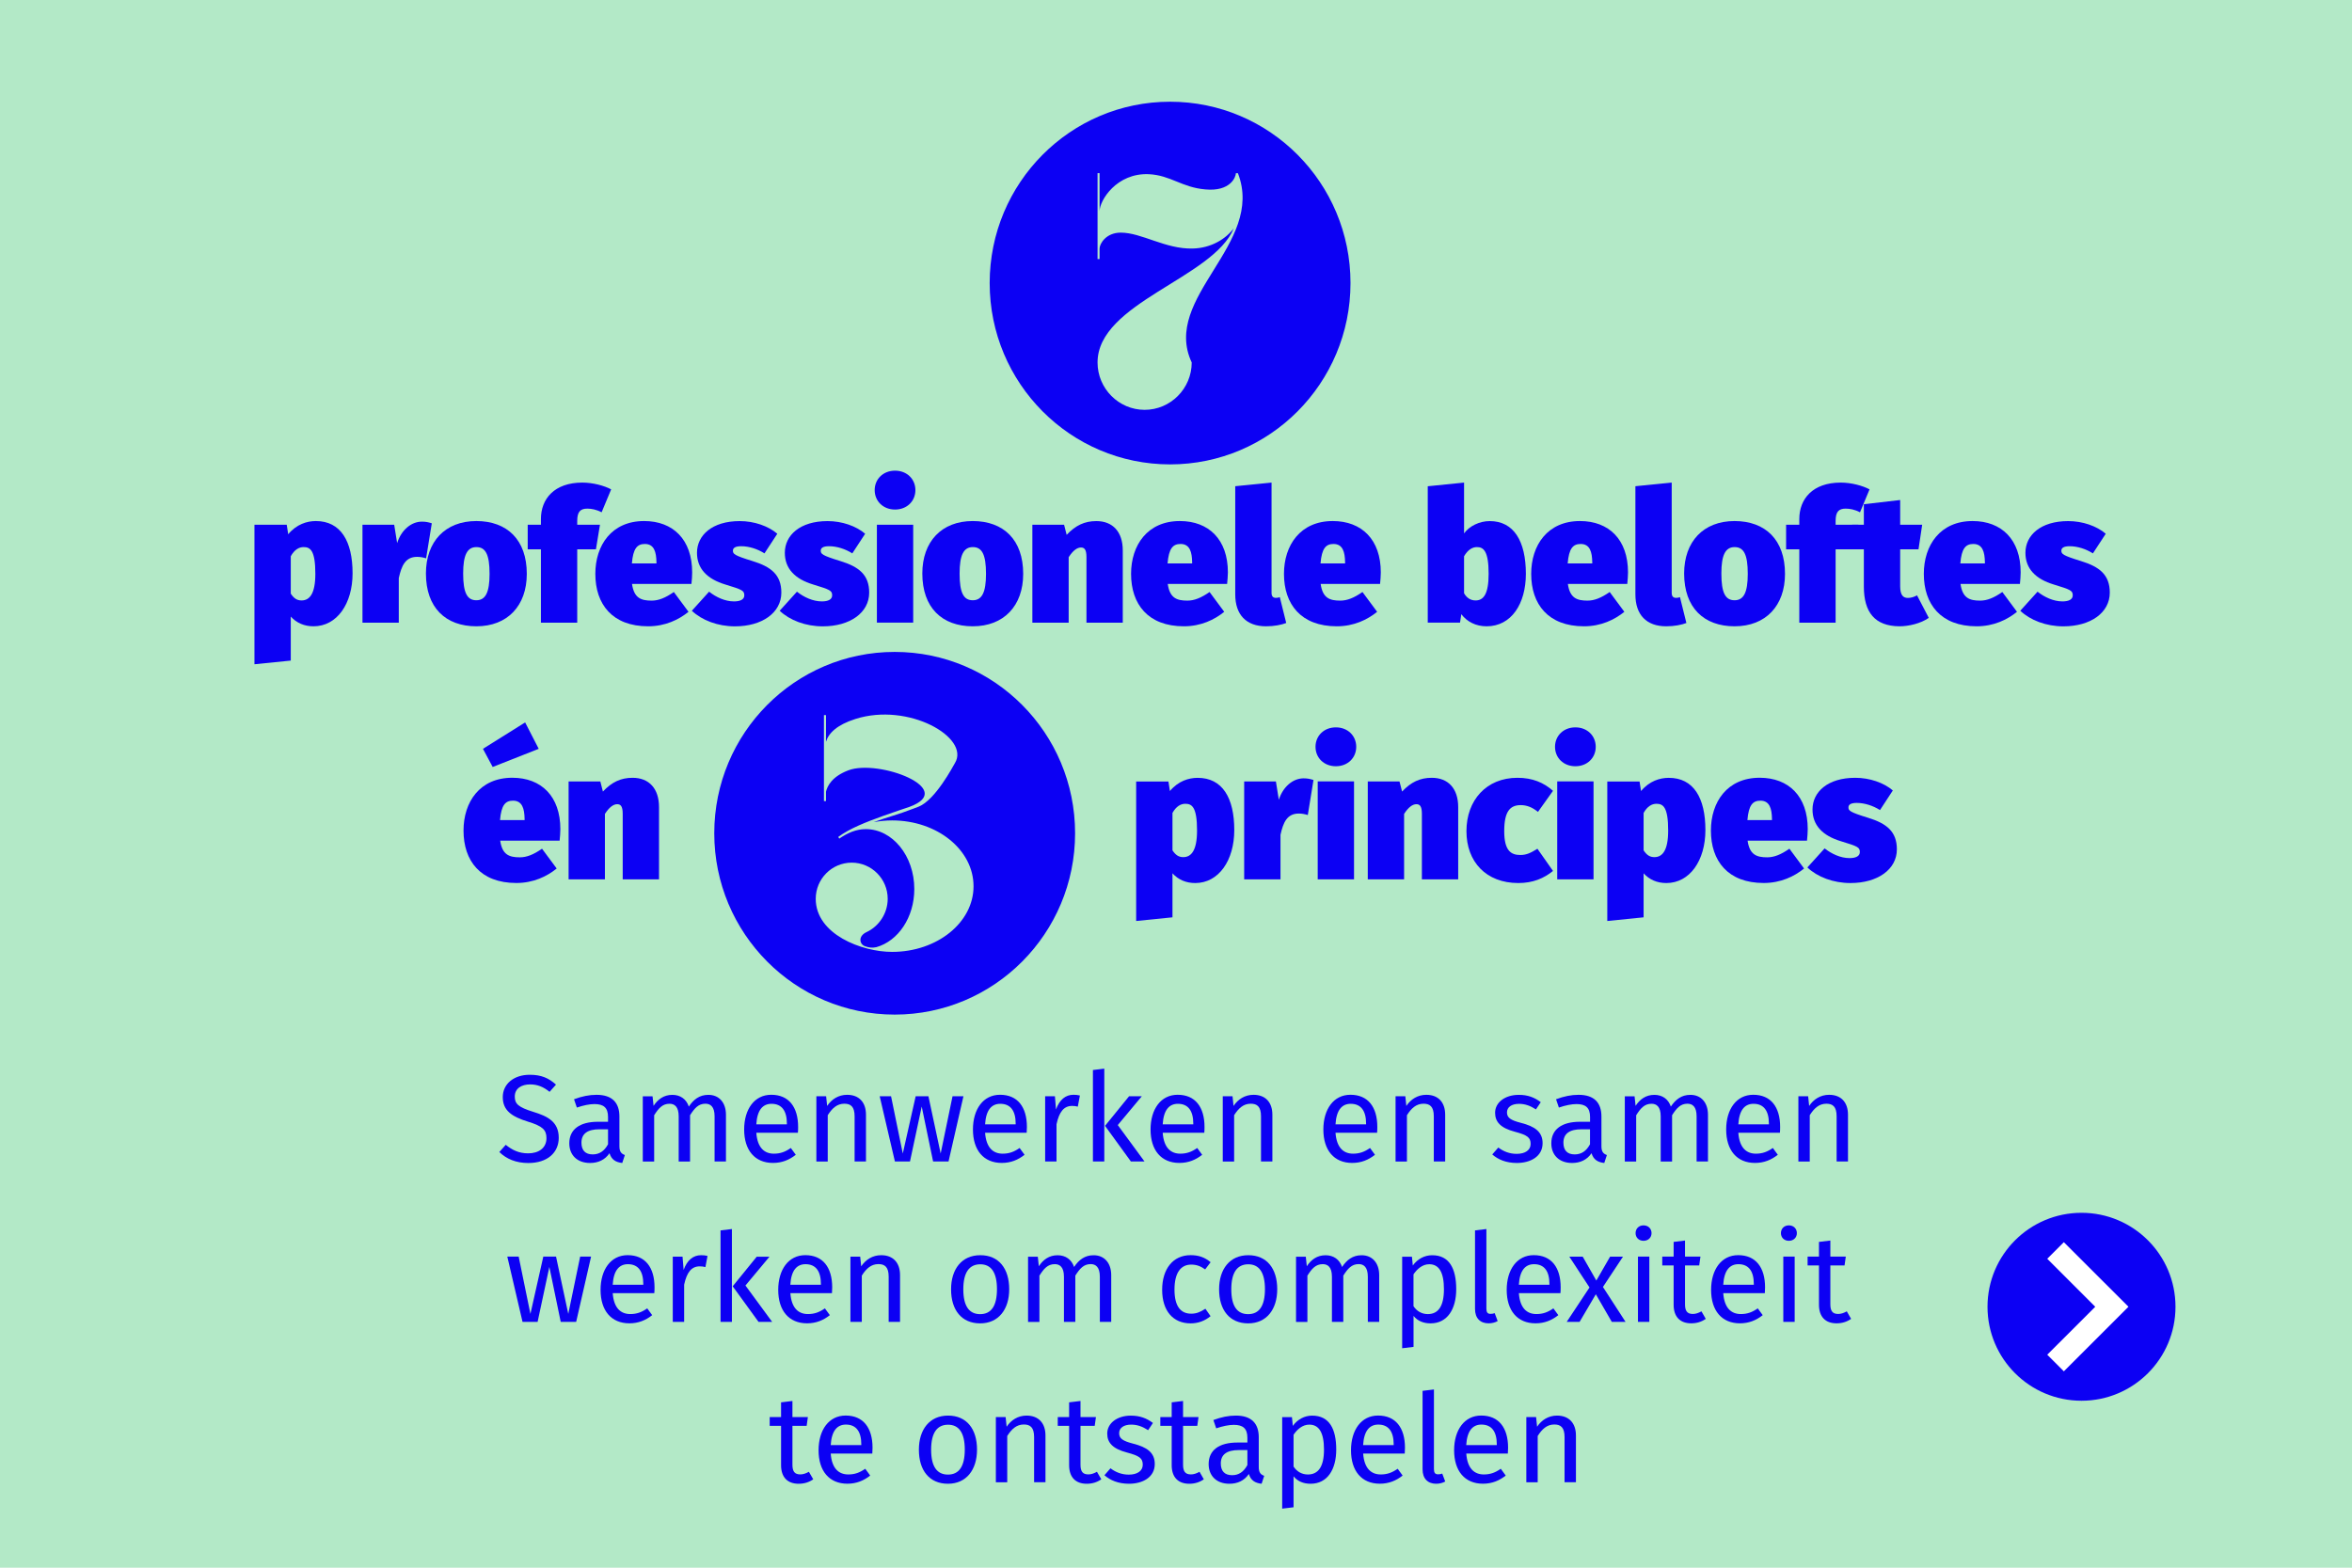
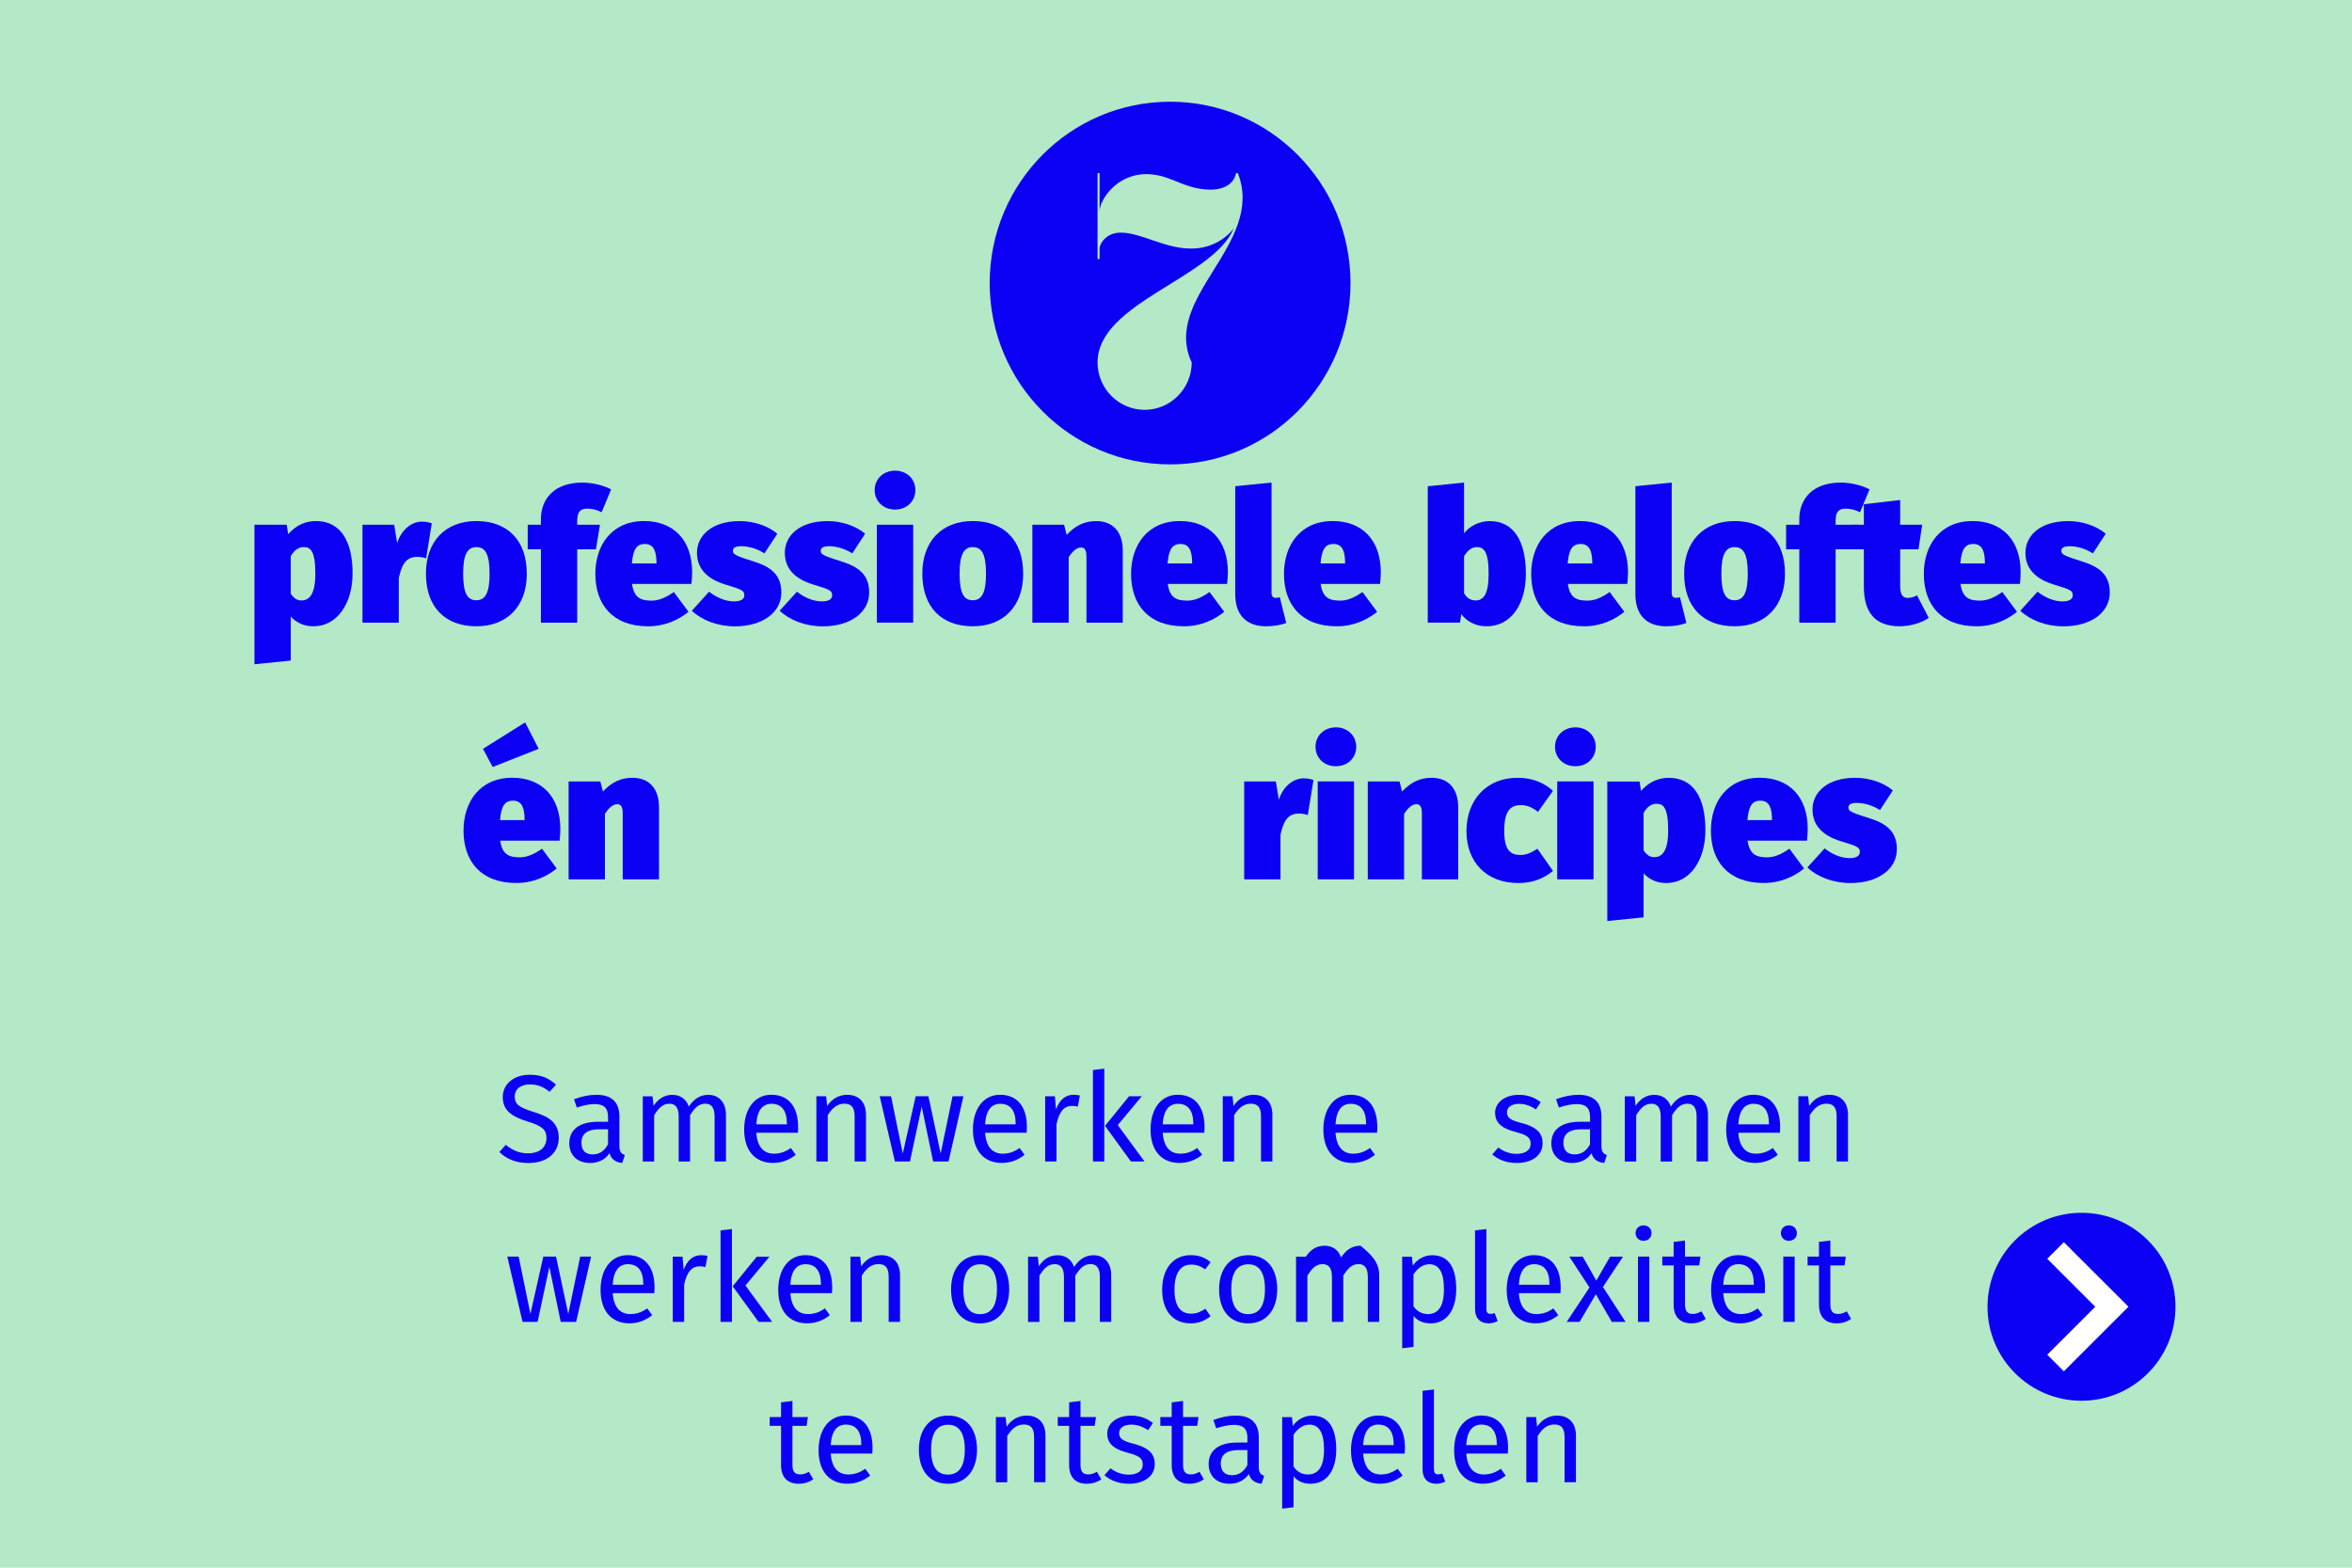
<svg xmlns="http://www.w3.org/2000/svg" xmlns:xlink="http://www.w3.org/1999/xlink" version="1.1" id="Laag_1" x="0px" y="0px" viewBox="0 0 513 342" style="enable-background:new 0 0 513 342;" xml:space="preserve">
  <style type="text/css">
	.st0{fill:#B3E9C7;}
	.st1{fill:#0C00F4;}
	.st2{clip-path:url(#SVGID_2_);fill:#0C00F4;}
	.st3{fill:#FFFFFF;}
</style>
  <rect class="st0" width="513" height="342" />
  <g>
    <path class="st1" d="M76.9,125.07c0,6.64-3.4,11.56-8.52,11.56c-2,0-3.68-0.72-4.96-2.12v9.6l-7.92,0.8v-30.44h7.04l0.32,2.08   c1.84-2.2,4.12-2.88,6.04-2.88C74.3,113.68,76.9,118.04,76.9,125.07z M68.78,125.19c0-5.16-1.12-5.84-2.56-5.84c-1,0-2,0.56-2.8,2   v8.16c0.72,1.08,1.4,1.48,2.36,1.48C67.54,130.99,68.78,129.51,68.78,125.19z" />
    <path class="st1" d="M94.18,114.16l-1.24,7.64c-0.68-0.2-1.28-0.32-1.96-0.32c-2.56,0-3.4,1.92-4,4.64v9.72h-7.92v-21.36h6.92   l0.64,4c0.88-2.8,3.04-4.68,5.4-4.68C92.86,113.8,93.42,113.92,94.18,114.16z" />
    <path class="st1" d="M114.9,125.19c0,6.96-4.2,11.44-11,11.44c-6.72,0-11-4.08-11-11.52c0-6.96,4.2-11.44,11-11.44   C110.62,113.68,114.9,117.76,114.9,125.19z M101.02,125.11c0,4.24,0.88,5.84,2.88,5.84c2,0,2.88-1.72,2.88-5.76   c0-4.24-0.88-5.84-2.88-5.84C101.9,119.36,101.02,121.08,101.02,125.11z" />
    <path class="st1" d="M125.9,113.64v0.84h4.96l-0.88,5.36h-4.08v16h-7.92v-16h-2.88v-5.36h2.88v-1.24c0-4.4,2.92-7.96,9.04-7.96   c2.32,0,4.8,0.68,6.28,1.48l-2.08,5c-1.12-0.6-2.24-0.8-3.12-0.8C126.58,110.96,125.9,111.64,125.9,113.64z" />
    <path class="st1" d="M150.81,127.39h-12.96c0.44,3.08,1.96,3.64,4.28,3.64c1.52,0,3-0.6,4.84-1.88l3.2,4.32   c-2.12,1.72-5.08,3.16-8.8,3.16c-7.84,0-11.52-4.84-11.52-11.44c0-6.24,3.56-11.52,10.64-11.52c6.32,0,10.48,4.04,10.48,11.2   C150.98,125.55,150.9,126.63,150.81,127.39z M143.18,122.63c-0.04-2.16-0.48-3.96-2.52-3.96c-1.68,0-2.56,0.96-2.84,4.24h5.36   V122.63z" />
    <path class="st1" d="M169.54,116.44l-2.8,4.28c-1.52-0.96-3.36-1.56-5.08-1.56c-1.32,0-1.8,0.4-1.8,0.96   c0,0.72,0.24,1.04,4.28,2.28c4.04,1.24,6.28,3,6.28,6.88c0,4.4-4.2,7.36-10.12,7.36c-3.76,0-7.2-1.32-9.4-3.4l3.76-4.16   c1.52,1.2,3.48,2.12,5.44,2.12c1.4,0,2.24-0.44,2.24-1.32c0-1.04-0.44-1.24-4.12-2.36c-4-1.2-6.2-3.48-6.2-6.92   c0-3.84,3.32-6.92,9.32-6.92C164.5,113.68,167.58,114.76,169.54,116.44z" />
    <path class="st1" d="M188.7,116.44l-2.8,4.28c-1.52-0.96-3.36-1.56-5.08-1.56c-1.32,0-1.8,0.4-1.8,0.96c0,0.72,0.24,1.04,4.28,2.28   c4.04,1.24,6.28,3,6.28,6.88c0,4.4-4.2,7.36-10.12,7.36c-3.76,0-7.2-1.32-9.4-3.4l3.76-4.16c1.52,1.2,3.48,2.12,5.44,2.12   c1.4,0,2.24-0.44,2.24-1.32c0-1.04-0.44-1.24-4.12-2.36c-4-1.2-6.2-3.48-6.2-6.92c0-3.84,3.32-6.92,9.32-6.92   C183.66,113.68,186.74,114.76,188.7,116.44z" />
    <path class="st1" d="M199.66,106.92c0,2.4-1.84,4.24-4.44,4.24s-4.44-1.84-4.44-4.24c0-2.4,1.84-4.24,4.44-4.24   S199.66,104.52,199.66,106.92z M199.18,135.83h-7.92v-21.36h7.92V135.83z" />
    <path class="st1" d="M223.17,125.19c0,6.96-4.2,11.44-11,11.44c-6.72,0-11-4.08-11-11.52c0-6.96,4.2-11.44,11-11.44   C218.9,113.68,223.17,117.76,223.17,125.19z M209.3,125.11c0,4.24,0.88,5.84,2.88,5.84c2,0,2.88-1.72,2.88-5.76   c0-4.24-0.88-5.84-2.88-5.84C210.18,119.36,209.3,121.08,209.3,125.11z" />
    <path class="st1" d="M244.89,120.08v15.76h-7.92v-14.32c0-1.68-0.48-2.08-1.2-2.08c-0.84,0-1.76,0.68-2.68,2.12v14.28h-7.92v-21.36   h6.92l0.56,2.2c1.96-2.08,3.92-3,6.48-3C242.69,113.68,244.89,116,244.89,120.08z" />
    <path class="st1" d="M267.65,127.39H254.7c0.44,3.08,1.96,3.64,4.28,3.64c1.52,0,3-0.6,4.84-1.88l3.2,4.32   c-2.12,1.72-5.08,3.16-8.8,3.16c-7.84,0-11.52-4.84-11.52-11.44c0-6.24,3.56-11.52,10.64-11.52c6.32,0,10.48,4.04,10.48,11.2   C267.81,125.55,267.73,126.63,267.65,127.39z M260.02,122.63c-0.04-2.16-0.48-3.96-2.52-3.96c-1.68,0-2.56,0.96-2.84,4.24h5.36   V122.63z" />
    <path class="st1" d="M269.42,129.67v-23.6l7.92-0.8v24.08c0,0.72,0.32,1.08,0.96,1.08c0.36,0,0.64-0.08,0.84-0.16l1.4,5.64   c-1.04,0.4-2.6,0.72-4.4,0.72C271.82,136.63,269.42,134.11,269.42,129.67z" />
    <path class="st1" d="M301.01,127.39h-12.96c0.44,3.08,1.96,3.64,4.28,3.64c1.52,0,3-0.6,4.84-1.88l3.2,4.32   c-2.12,1.72-5.08,3.16-8.8,3.16c-7.84,0-11.52-4.84-11.52-11.44c0-6.24,3.56-11.52,10.64-11.52c6.32,0,10.48,4.04,10.48,11.2   C301.17,125.55,301.09,126.63,301.01,127.39z M293.38,122.63c-0.04-2.16-0.48-3.96-2.52-3.96c-1.68,0-2.56,0.96-2.84,4.24h5.36   V122.63z" />
    <path class="st1" d="M332.81,125.19c0,6.52-3.16,11.44-8.56,11.44c-2.36,0-4.28-1-5.52-2.64l-0.28,1.84h-7.04v-29.75l7.92-0.8   v11.08c1.16-1.6,3.36-2.68,5.6-2.68C330.17,113.68,332.81,118.04,332.81,125.19z M324.69,125.19c0-5-1.12-5.84-2.56-5.84   c-0.96,0-1.96,0.56-2.8,2v8.08c0.64,1.08,1.48,1.56,2.52,1.56C323.53,130.99,324.69,129.67,324.69,125.19z" />
    <path class="st1" d="M354.93,127.39h-12.96c0.44,3.08,1.96,3.64,4.28,3.64c1.52,0,3-0.6,4.84-1.88l3.2,4.32   c-2.12,1.72-5.08,3.16-8.8,3.16c-7.84,0-11.52-4.84-11.52-11.44c0-6.24,3.56-11.52,10.64-11.52c6.32,0,10.48,4.04,10.48,11.2   C355.09,125.55,355.01,126.63,354.93,127.39z M347.29,122.63c-0.04-2.16-0.48-3.96-2.52-3.96c-1.68,0-2.56,0.96-2.84,4.24h5.36   V122.63z" />
    <path class="st1" d="M356.7,129.67v-23.6l7.92-0.8v24.08c0,0.72,0.32,1.08,0.96,1.08c0.36,0,0.64-0.08,0.84-0.16l1.4,5.64   c-1.04,0.4-2.6,0.72-4.4,0.72C359.09,136.63,356.7,134.11,356.7,129.67z" />
    <path class="st1" d="M389.33,125.19c0,6.96-4.2,11.44-11,11.44c-6.72,0-11-4.08-11-11.52c0-6.96,4.2-11.44,11-11.44   C385.05,113.68,389.33,117.76,389.33,125.19z M375.45,125.11c0,4.24,0.88,5.84,2.88,5.84c2,0,2.88-1.72,2.88-5.76   c0-4.24-0.88-5.84-2.88-5.84C376.33,119.36,375.45,121.08,375.45,125.11z" />
    <path class="st1" d="M400.37,113.64v0.84h4.96l-0.88,5.36h-4.08v16h-7.92v-16h-2.88v-5.36h2.88v-1.24c0-4.4,2.92-7.96,9.04-7.96   c2.32,0,4.8,0.68,6.28,1.48l-2.08,5c-1.12-0.6-2.24-0.8-3.12-0.8C401.05,110.96,400.37,111.64,400.37,113.64z" />
    <path class="st1" d="M420.69,134.79c-1.76,1.24-4.4,1.84-6.4,1.84c-5.36-0.04-7.76-3.04-7.76-8.68v-8.12h-2.56v-5.36h2.56V110   l7.92-0.92v5.4h4.8l-0.8,5.36h-4v8.04c0,2,0.68,2.56,1.68,2.56c0.6,0,1.28-0.16,2-0.56L420.69,134.79z" />
    <path class="st1" d="M440.57,127.39h-12.96c0.44,3.08,1.96,3.64,4.28,3.64c1.52,0,3-0.6,4.84-1.88l3.2,4.32   c-2.12,1.72-5.08,3.16-8.8,3.16c-7.84,0-11.52-4.84-11.52-11.44c0-6.24,3.56-11.52,10.64-11.52c6.32,0,10.48,4.04,10.48,11.2   C440.73,125.55,440.65,126.63,440.57,127.39z M432.93,122.63c-0.04-2.16-0.48-3.96-2.52-3.96c-1.68,0-2.56,0.96-2.84,4.24h5.36   V122.63z" />
    <path class="st1" d="M459.29,116.44l-2.8,4.28c-1.52-0.96-3.36-1.56-5.08-1.56c-1.32,0-1.8,0.4-1.8,0.96   c0,0.72,0.24,1.04,4.28,2.28c4.04,1.24,6.28,3,6.28,6.88c0,4.4-4.2,7.36-10.12,7.36c-3.76,0-7.2-1.32-9.4-3.4l3.76-4.16   c1.52,1.2,3.48,2.12,5.44,2.12c1.4,0,2.24-0.44,2.24-1.32c0-1.04-0.44-1.24-4.12-2.36c-4-1.2-6.2-3.48-6.2-6.92   c0-3.84,3.32-6.92,9.32-6.92C454.25,113.68,457.33,114.76,459.29,116.44z" />
  </g>
  <g>
    <path class="st1" d="M122.06,183.39H109.1c0.44,3.08,1.96,3.64,4.28,3.64c1.52,0,3-0.6,4.84-1.88l3.2,4.32   c-2.12,1.72-5.08,3.16-8.8,3.16c-7.84,0-11.52-4.84-11.52-11.44c0-6.24,3.56-11.52,10.64-11.52c6.32,0,10.48,4.04,10.48,11.2   C122.22,181.55,122.14,182.63,122.06,183.39z M107.46,167.32l-2.12-3.96l9.2-5.76l2.96,5.76L107.46,167.32z M114.42,178.63   c-0.04-2.16-0.48-3.96-2.52-3.96c-1.68,0-2.56,0.96-2.84,4.24h5.36V178.63z" />
    <path class="st1" d="M143.74,176.08v15.76h-7.92v-14.32c0-1.68-0.48-2.08-1.2-2.08c-0.84,0-1.76,0.68-2.68,2.12v14.28h-7.92v-21.36   h6.92l0.56,2.2c1.96-2.08,3.92-3,6.48-3C141.54,169.68,143.74,172,143.74,176.08z" />
-     <path class="st1" d="M269.21,181.08c0,6.64-3.4,11.56-8.52,11.56c-2,0-3.68-0.72-4.96-2.12v9.6l-7.92,0.8v-30.43h7.04l0.32,2.08   c1.84-2.2,4.12-2.88,6.04-2.88C266.61,169.68,269.21,174.04,269.21,181.08z M261.09,181.19c0-5.16-1.12-5.84-2.56-5.84   c-1,0-2,0.56-2.8,2v8.16c0.72,1.08,1.4,1.48,2.36,1.48C259.85,186.99,261.09,185.51,261.09,181.19z" />
    <path class="st1" d="M286.49,170.16l-1.24,7.64c-0.68-0.2-1.28-0.32-1.96-0.32c-2.56,0-3.4,1.92-4,4.64v9.72h-7.92v-21.36h6.92   l0.64,4c0.88-2.8,3.04-4.68,5.4-4.68C285.17,169.8,285.73,169.92,286.49,170.16z" />
    <path class="st1" d="M295.81,162.92c0,2.4-1.84,4.24-4.44,4.24s-4.44-1.84-4.44-4.24c0-2.4,1.84-4.24,4.44-4.24   S295.81,160.52,295.81,162.92z M295.33,191.83h-7.92v-21.36h7.92V191.83z" />
    <path class="st1" d="M318.05,176.08v15.76h-7.92v-14.32c0-1.68-0.48-2.08-1.2-2.08c-0.84,0-1.76,0.68-2.68,2.12v14.28h-7.92v-21.36   h6.92l0.56,2.2c1.96-2.08,3.92-3,6.48-3C315.85,169.68,318.05,172,318.05,176.08z" />
    <path class="st1" d="M338.73,172.52l-3.28,4.6c-1.28-1.04-2.48-1.48-3.76-1.48c-2.32,0-3.6,1.36-3.6,5.68c0,4.28,1.48,5.2,3.52,5.2   c1.32,0,2.24-0.44,3.72-1.36l3.4,4.84c-1.96,1.6-4.36,2.64-7.56,2.64c-7.04,0-11.32-4.64-11.32-11.32   c0-6.76,4.36-11.64,11.12-11.64C334.25,169.68,336.69,170.72,338.73,172.52z" />
    <path class="st1" d="M348.05,162.92c0,2.4-1.84,4.24-4.44,4.24s-4.44-1.84-4.44-4.24c0-2.4,1.84-4.24,4.44-4.24   S348.05,160.52,348.05,162.92z M347.57,191.83h-7.92v-21.36h7.92V191.83z" />
    <path class="st1" d="M371.97,181.08c0,6.64-3.4,11.56-8.52,11.56c-2,0-3.68-0.72-4.96-2.12v9.6l-7.92,0.8v-30.43h7.04l0.32,2.08   c1.84-2.2,4.12-2.88,6.04-2.88C369.37,169.68,371.97,174.04,371.97,181.08z M363.85,181.19c0-5.16-1.12-5.84-2.56-5.84   c-1,0-2,0.56-2.8,2v8.16c0.72,1.08,1.4,1.48,2.36,1.48C362.61,186.99,363.85,185.51,363.85,181.19z" />
    <path class="st1" d="M394.13,183.39h-12.96c0.44,3.08,1.96,3.64,4.28,3.64c1.52,0,3-0.6,4.84-1.88l3.2,4.32   c-2.12,1.72-5.08,3.16-8.8,3.16c-7.84,0-11.52-4.84-11.52-11.44c0-6.24,3.56-11.52,10.64-11.52c6.32,0,10.48,4.04,10.48,11.2   C394.29,181.55,394.21,182.63,394.13,183.39z M386.49,178.63c-0.04-2.16-0.48-3.96-2.52-3.96c-1.68,0-2.56,0.96-2.84,4.24h5.36   V178.63z" />
    <path class="st1" d="M412.85,172.44l-2.8,4.28c-1.52-0.96-3.36-1.56-5.08-1.56c-1.32,0-1.8,0.4-1.8,0.96   c0,0.72,0.24,1.04,4.28,2.28c4.04,1.24,6.28,3,6.28,6.88c0,4.4-4.2,7.36-10.12,7.36c-3.76,0-7.2-1.32-9.4-3.4l3.76-4.16   c1.52,1.2,3.48,2.12,5.44,2.12c1.4,0,2.24-0.44,2.24-1.32c0-1.04-0.44-1.24-4.12-2.36c-4-1.2-6.2-3.48-6.2-6.92   c0-3.84,3.32-6.92,9.32-6.92C407.81,169.68,410.89,170.76,412.85,172.44z" />
  </g>
  <g>
    <path class="st1" d="M121.27,236.62l-1.4,1.57c-1.4-1.13-2.7-1.62-4.24-1.62c-1.86,0-3.35,0.86-3.35,2.65   c0,1.57,0.73,2.32,4.08,3.35c2.97,0.92,5.51,2.08,5.51,5.64c0,3.24-2.46,5.51-6.64,5.51c-2.67,0-4.78-0.89-6.32-2.4l1.4-1.57   c1.4,1.13,2.86,1.86,4.89,1.86c2.19,0,3.99-1.08,3.99-3.32c0-1.81-0.86-2.62-4.02-3.59c-3.62-1.11-5.51-2.48-5.51-5.37   c0-2.86,2.43-4.86,5.86-4.86C118.09,234.46,119.71,235.21,121.27,236.62z" />
    <path class="st1" d="M136.29,251.98l-0.57,1.73c-1.43-0.16-2.35-0.73-2.78-2.13c-1,1.48-2.51,2.13-4.24,2.13   c-2.83,0-4.53-1.75-4.53-4.29c0-3.05,2.29-4.7,6.26-4.7h2.19v-1.05c0-2.05-1-2.81-2.97-2.81c-1.05,0-2.38,0.27-3.83,0.76   l-0.62-1.81c1.75-0.65,3.32-0.97,4.91-0.97c3.43,0,4.99,1.75,4.99,4.72v6.5C135.1,251.3,135.56,251.71,136.29,251.98z    M132.62,249.63v-3.27h-1.86c-2.62,0-3.94,0.97-3.94,2.92c0,1.67,0.84,2.56,2.46,2.56C130.73,251.84,131.81,251.11,132.62,249.63z" />
    <path class="st1" d="M158.34,243.18v10.2h-2.48v-9.85c0-2.13-0.92-2.75-2-2.75c-1.54,0-2.38,1-3.35,2.51v10.1h-2.48v-9.85   c0-2.13-0.92-2.75-2-2.75c-1.54,0-2.4,1-3.35,2.51v10.1h-2.48v-14.23h2.13l0.22,2.08c0.94-1.43,2.24-2.4,4.1-2.4   c1.75,0,3.05,0.94,3.59,2.56c1.03-1.54,2.32-2.56,4.24-2.56C156.8,238.83,158.34,240.5,158.34,243.18z" />
    <path class="st1" d="M174.03,247.12h-9.07c0.24,3.29,1.78,4.56,3.83,4.56c1.4,0,2.46-0.38,3.7-1.24l1.08,1.48   c-1.4,1.11-3,1.78-4.97,1.78c-3.97,0-6.29-2.78-6.29-7.29c0-4.43,2.24-7.58,5.91-7.58c3.83,0,5.86,2.67,5.86,7.02   C174.09,246.33,174.06,246.79,174.03,247.12z M171.63,245.12c0-2.78-1.11-4.32-3.35-4.32c-1.89,0-3.13,1.32-3.32,4.48h6.67V245.12z   " />
    <path class="st1" d="M188.88,243.18v10.2h-2.48v-9.85c0-2.13-0.86-2.75-2.24-2.75c-1.59,0-2.67,1-3.62,2.51v10.1h-2.48v-14.23h2.13   l0.22,2.11c0.97-1.46,2.48-2.43,4.35-2.43C187.37,238.83,188.88,240.48,188.88,243.18z" />
    <path class="st1" d="M206.89,253.38h-3.37l-2.48-11.98l-2.56,11.98h-3.29l-3.32-14.23h2.48l2.56,12.5l2.81-12.5h2.78l2.67,12.5   l2.59-12.5h2.38L206.89,253.38z" />
    <path class="st1" d="M223.93,247.12h-9.07c0.24,3.29,1.78,4.56,3.83,4.56c1.4,0,2.46-0.38,3.7-1.24l1.08,1.48   c-1.4,1.11-3,1.78-4.97,1.78c-3.97,0-6.29-2.78-6.29-7.29c0-4.43,2.24-7.58,5.91-7.58c3.83,0,5.86,2.67,5.86,7.02   C223.98,246.33,223.95,246.79,223.93,247.12z M221.53,245.12c0-2.78-1.11-4.32-3.35-4.32c-1.89,0-3.13,1.32-3.32,4.48h6.67V245.12z   " />
    <path class="st1" d="M235.54,238.99l-0.46,2.43c-0.43-0.11-0.73-0.16-1.24-0.16c-1.78,0-2.81,1.27-3.4,4v8.12h-2.48v-14.23h2.13   l0.24,2.89c0.76-2.13,2.08-3.21,3.81-3.21C234.59,238.83,235.11,238.88,235.54,238.99z" />
    <path class="st1" d="M240.86,253.38h-2.48v-19.95l2.48-0.3V253.38z M243.8,245.44l5.83,7.94h-2.97l-5.64-7.77l5.24-6.45h2.78   L243.8,245.44z" />
    <path class="st1" d="M262.67,247.12h-9.07c0.24,3.29,1.78,4.56,3.83,4.56c1.4,0,2.46-0.38,3.7-1.24l1.08,1.48   c-1.4,1.11-3,1.78-4.97,1.78c-3.97,0-6.29-2.78-6.29-7.29c0-4.43,2.24-7.58,5.91-7.58c3.83,0,5.86,2.67,5.86,7.02   C262.73,246.33,262.7,246.79,262.67,247.12z M260.27,245.12c0-2.78-1.11-4.32-3.35-4.32c-1.89,0-3.13,1.32-3.32,4.48h6.67V245.12z" />
    <path class="st1" d="M277.52,243.18v10.2h-2.48v-9.85c0-2.13-0.86-2.75-2.24-2.75c-1.59,0-2.67,1-3.62,2.51v10.1h-2.48v-14.23h2.13   l0.22,2.11c0.97-1.46,2.48-2.43,4.35-2.43C276.01,238.83,277.52,240.48,277.52,243.18z" />
    <path class="st1" d="M300.36,247.12h-9.07c0.24,3.29,1.78,4.56,3.83,4.56c1.4,0,2.46-0.38,3.7-1.24l1.08,1.48   c-1.4,1.11-3,1.78-4.97,1.78c-3.97,0-6.29-2.78-6.29-7.29c0-4.43,2.24-7.58,5.91-7.58c3.83,0,5.86,2.67,5.86,7.02   C300.42,246.33,300.39,246.79,300.36,247.12z M297.96,245.12c0-2.78-1.11-4.32-3.35-4.32c-1.89,0-3.13,1.32-3.32,4.48h6.67V245.12z   " />
-     <path class="st1" d="M315.21,243.18v10.2h-2.48v-9.85c0-2.13-0.86-2.75-2.24-2.75c-1.59,0-2.67,1-3.62,2.51v10.1h-2.48v-14.23h2.13   l0.22,2.11c0.97-1.46,2.48-2.43,4.35-2.43C313.7,238.83,315.21,240.48,315.21,243.18z" />
    <path class="st1" d="M336.06,240.45l-1.05,1.57c-1.27-0.81-2.38-1.21-3.7-1.21c-1.62,0-2.62,0.73-2.62,1.86   c0,1.16,0.76,1.7,3.05,2.29c3,0.76,4.72,1.94,4.72,4.43c0,2.97-2.73,4.32-5.61,4.32c-2.4,0-4.13-0.78-5.37-1.86l1.32-1.51   c1.13,0.86,2.46,1.38,4,1.38c1.86,0,3.05-0.81,3.05-2.16c0-1.4-0.7-1.94-3.46-2.67c-3.08-0.81-4.29-2.13-4.29-4.13   c0-2.27,2.19-3.91,5.13-3.91C333.22,238.83,334.71,239.42,336.06,240.45z" />
    <path class="st1" d="M350.48,251.98l-0.57,1.73c-1.43-0.16-2.35-0.73-2.78-2.13c-1,1.48-2.51,2.13-4.24,2.13   c-2.83,0-4.53-1.75-4.53-4.29c0-3.05,2.29-4.7,6.26-4.7h2.19v-1.05c0-2.05-1-2.81-2.97-2.81c-1.05,0-2.38,0.27-3.83,0.76   l-0.62-1.81c1.75-0.65,3.32-0.97,4.91-0.97c3.43,0,4.99,1.75,4.99,4.72v6.5C349.29,251.3,349.75,251.71,350.48,251.98z    M346.8,249.63v-3.27h-1.86c-2.62,0-3.94,0.97-3.94,2.92c0,1.67,0.84,2.56,2.46,2.56C344.92,251.84,346,251.11,346.8,249.63z" />
    <path class="st1" d="M372.53,243.18v10.2h-2.48v-9.85c0-2.13-0.92-2.75-2-2.75c-1.54,0-2.38,1-3.35,2.51v10.1h-2.48v-9.85   c0-2.13-0.92-2.75-2-2.75c-1.54,0-2.4,1-3.35,2.51v10.1h-2.48v-14.23h2.13l0.22,2.08c0.94-1.43,2.24-2.4,4.1-2.4   c1.75,0,3.05,0.94,3.59,2.56c1.03-1.54,2.32-2.56,4.24-2.56C370.99,238.83,372.53,240.5,372.53,243.18z" />
    <path class="st1" d="M388.22,247.12h-9.07c0.24,3.29,1.78,4.56,3.83,4.56c1.4,0,2.46-0.38,3.7-1.24l1.08,1.48   c-1.4,1.11-3,1.78-4.97,1.78c-3.97,0-6.29-2.78-6.29-7.29c0-4.43,2.24-7.58,5.91-7.58c3.83,0,5.86,2.67,5.86,7.02   C388.28,246.33,388.25,246.79,388.22,247.12z M385.82,245.12c0-2.78-1.11-4.32-3.35-4.32c-1.89,0-3.13,1.32-3.32,4.48h6.67V245.12z   " />
    <path class="st1" d="M403.07,243.18v10.2h-2.48v-9.85c0-2.13-0.86-2.75-2.24-2.75c-1.59,0-2.67,1-3.62,2.51v10.1h-2.48v-14.23h2.13   l0.22,2.11c0.97-1.46,2.48-2.43,4.35-2.43C401.56,238.83,403.07,240.48,403.07,243.18z" />
  </g>
  <g>
    <path class="st1" d="M125.67,288.37h-3.37l-2.48-11.98l-2.56,11.98h-3.29l-3.32-14.23h2.48l2.56,12.5l2.81-12.5h2.78l2.67,12.5   l2.59-12.5h2.38L125.67,288.37z" />
    <path class="st1" d="M142.71,282.11h-9.07c0.24,3.29,1.78,4.56,3.83,4.56c1.4,0,2.46-0.38,3.7-1.24l1.08,1.48   c-1.4,1.11-3,1.78-4.97,1.78c-3.97,0-6.29-2.78-6.29-7.29c0-4.43,2.24-7.58,5.91-7.58c3.83,0,5.86,2.67,5.86,7.02   C142.77,281.33,142.74,281.79,142.71,282.11z M140.31,280.11c0-2.78-1.11-4.32-3.35-4.32c-1.89,0-3.13,1.32-3.32,4.48h6.67V280.11z   " />
    <path class="st1" d="M154.32,273.99l-0.46,2.43c-0.43-0.11-0.73-0.16-1.24-0.16c-1.78,0-2.81,1.27-3.4,4v8.12h-2.48v-14.23h2.13   l0.24,2.89c0.76-2.13,2.08-3.21,3.81-3.21C153.38,273.82,153.89,273.88,154.32,273.99z" />
    <path class="st1" d="M159.64,288.37h-2.48v-19.95l2.48-0.3V288.37z M162.59,280.44l5.83,7.94h-2.97l-5.64-7.77l5.24-6.45h2.78   L162.59,280.44z" />
    <path class="st1" d="M181.46,282.11h-9.07c0.24,3.29,1.78,4.56,3.83,4.56c1.4,0,2.46-0.38,3.7-1.24l1.08,1.48   c-1.4,1.11-3,1.78-4.97,1.78c-3.97,0-6.29-2.78-6.29-7.29c0-4.43,2.24-7.58,5.91-7.58c3.83,0,5.86,2.67,5.86,7.02   C181.51,281.33,181.48,281.79,181.46,282.11z M179.05,280.11c0-2.78-1.11-4.32-3.35-4.32c-1.89,0-3.13,1.32-3.32,4.48h6.67V280.11z   " />
    <path class="st1" d="M196.31,278.17v10.2h-2.48v-9.85c0-2.13-0.86-2.75-2.24-2.75c-1.59,0-2.67,1-3.62,2.51v10.1h-2.48v-14.23h2.13   l0.22,2.11c0.97-1.46,2.48-2.43,4.35-2.43C194.8,273.82,196.31,275.47,196.31,278.17z" />
    <path class="st1" d="M220.12,281.25c0,4.4-2.32,7.45-6.34,7.45c-4.05,0-6.34-2.92-6.34-7.42c0-4.4,2.32-7.45,6.37-7.45   C217.85,273.82,220.12,276.74,220.12,281.25z M210.11,281.27c0,3.7,1.3,5.42,3.67,5.42s3.67-1.73,3.67-5.45   c0-3.7-1.3-5.43-3.64-5.43C211.43,275.82,210.11,277.55,210.11,281.27z" />
    <path class="st1" d="M242.37,278.17v10.2h-2.48v-9.85c0-2.13-0.92-2.75-2-2.75c-1.54,0-2.38,1-3.35,2.51v10.1h-2.48v-9.85   c0-2.13-0.92-2.75-2-2.75c-1.54,0-2.4,1-3.35,2.51v10.1h-2.48v-14.23h2.13l0.22,2.08c0.94-1.43,2.24-2.4,4.1-2.4   c1.75,0,3.05,0.94,3.59,2.56c1.03-1.54,2.32-2.56,4.24-2.56C240.83,273.82,242.37,275.5,242.37,278.17z" />
    <path class="st1" d="M264.05,275.36l-1.19,1.57c-0.97-0.7-1.86-1.05-3.05-1.05c-2.24,0-3.64,1.75-3.64,5.45   c0,3.72,1.4,5.26,3.64,5.26c1.19,0,2.02-0.38,3.1-1.08l1.13,1.62c-1.27,1.03-2.7,1.57-4.35,1.57c-3.83,0-6.21-2.73-6.21-7.32   c0-4.54,2.35-7.56,6.21-7.56C261.38,273.82,262.73,274.25,264.05,275.36z" />
    <path class="st1" d="M278.58,281.25c0,4.4-2.32,7.45-6.34,7.45c-4.05,0-6.34-2.92-6.34-7.42c0-4.4,2.32-7.45,6.37-7.45   S278.58,276.74,278.58,281.25z M268.56,281.27c0,3.7,1.3,5.42,3.67,5.42s3.67-1.73,3.67-5.45c0-3.7-1.3-5.43-3.64-5.43   C269.88,275.82,268.56,277.55,268.56,281.27z" />
-     <path class="st1" d="M300.82,278.17v10.2h-2.48v-9.85c0-2.13-0.92-2.75-2-2.75c-1.54,0-2.38,1-3.35,2.51v10.1h-2.48v-9.85   c0-2.13-0.92-2.75-2-2.75c-1.54,0-2.4,1-3.35,2.51v10.1h-2.48v-14.23h2.13l0.22,2.08c0.94-1.43,2.24-2.4,4.1-2.4   c1.75,0,3.05,0.94,3.59,2.56c1.03-1.54,2.32-2.56,4.24-2.56C299.28,273.82,300.82,275.5,300.82,278.17z" />
+     <path class="st1" d="M300.82,278.17v10.2h-2.48v-9.85c0-2.13-0.92-2.75-2-2.75c-1.54,0-2.38,1-3.35,2.51v10.1h-2.48v-9.85   c0-2.13-0.92-2.75-2-2.75c-1.54,0-2.4,1-3.35,2.51v10.1h-2.48v-14.23h2.13c0.94-1.43,2.24-2.4,4.1-2.4   c1.75,0,3.05,0.94,3.59,2.56c1.03-1.54,2.32-2.56,4.24-2.56C299.28,273.82,300.82,275.5,300.82,278.17z" />
    <path class="st1" d="M317.62,281.25c0,4.32-1.92,7.45-5.59,7.45c-1.54,0-2.81-0.51-3.72-1.62v6.75l-2.48,0.3v-19.97h2.13l0.19,1.92   c1.05-1.46,2.59-2.24,4.21-2.24C316.13,273.82,317.62,276.77,317.62,281.25z M314.94,281.25c0-3.7-1.08-5.45-3.21-5.45   c-1.51,0-2.67,1.08-3.43,2.21v6.94c0.73,1.11,1.83,1.73,3.13,1.73C313.7,286.67,314.94,284.97,314.94,281.25z" />
    <path class="st1" d="M321.72,285.56v-17.14l2.48-0.3v17.38c0,0.76,0.24,1.13,0.89,1.13c0.35,0,0.65-0.05,0.92-0.16l0.65,1.73   c-0.54,0.3-1.24,0.49-1.97,0.49C322.88,288.7,321.72,287.59,321.72,285.56z" />
    <path class="st1" d="M340.35,282.11h-9.07c0.24,3.29,1.78,4.56,3.83,4.56c1.4,0,2.46-0.38,3.7-1.24l1.08,1.48   c-1.4,1.11-3,1.78-4.97,1.78c-3.97,0-6.29-2.78-6.29-7.29c0-4.43,2.24-7.58,5.91-7.58c3.83,0,5.86,2.67,5.86,7.02   C340.41,281.33,340.38,281.79,340.35,282.11z M337.95,280.11c0-2.78-1.11-4.32-3.35-4.32c-1.89,0-3.13,1.32-3.32,4.48h6.67V280.11z   " />
    <path class="st1" d="M354.55,288.37h-3l-3.48-6.02l-3.54,6.02h-2.81l4.97-7.5l-4.4-6.72h2.92l2.97,5.21l3-5.21h2.81l-4.37,6.61   L354.55,288.37z" />
    <path class="st1" d="M360.22,269.02c0,0.94-0.7,1.67-1.75,1.67c-1.03,0-1.73-0.73-1.73-1.67c0-0.97,0.7-1.7,1.73-1.7   C359.52,267.32,360.22,268.05,360.22,269.02z M359.74,288.37h-2.48v-14.23h2.48V288.37z" />
    <path class="st1" d="M372.05,287.72c-0.94,0.65-1.97,0.97-3.18,0.97c-2.4,0-3.83-1.4-3.83-4.05v-8.58h-2.48v-1.92h2.48v-3.21   l2.48-0.3v3.51h3.37l-0.27,1.92h-3.1v8.48c0,1.43,0.46,2.11,1.7,2.11c0.62,0,1.19-0.19,1.89-0.57L372.05,287.72z" />
    <path class="st1" d="M384.93,282.11h-9.07c0.24,3.29,1.78,4.56,3.83,4.56c1.4,0,2.46-0.38,3.7-1.24l1.08,1.48   c-1.4,1.11-3,1.78-4.97,1.78c-3.97,0-6.29-2.78-6.29-7.29c0-4.43,2.24-7.58,5.91-7.58c3.83,0,5.86,2.67,5.86,7.02   C384.98,281.33,384.95,281.79,384.93,282.11z M382.53,280.11c0-2.78-1.11-4.32-3.35-4.32c-1.89,0-3.13,1.32-3.32,4.48h6.67V280.11z   " />
    <path class="st1" d="M391.92,269.02c0,0.94-0.7,1.67-1.75,1.67c-1.03,0-1.73-0.73-1.73-1.67c0-0.97,0.7-1.7,1.73-1.7   C391.22,267.32,391.92,268.05,391.92,269.02z M391.44,288.37h-2.48v-14.23h2.48V288.37z" />
    <path class="st1" d="M403.75,287.72c-0.94,0.65-1.97,0.97-3.18,0.97c-2.4,0-3.83-1.4-3.83-4.05v-8.58h-2.48v-1.92h2.48v-3.21   l2.48-0.3v3.51h3.37l-0.27,1.92h-3.1v8.48c0,1.43,0.46,2.11,1.7,2.11c0.62,0,1.19-0.19,1.89-0.57L403.75,287.72z" />
  </g>
  <g>
    <path class="st1" d="M177.38,322.72c-0.94,0.65-1.97,0.97-3.19,0.97c-2.4,0-3.83-1.4-3.83-4.05v-8.58h-2.48v-1.92h2.48v-3.21   l2.48-0.3v3.51h3.37l-0.27,1.92h-3.1v8.48c0,1.43,0.46,2.11,1.7,2.11c0.62,0,1.19-0.19,1.89-0.57L177.38,322.72z" />
    <path class="st1" d="M190.26,317.1h-9.07c0.24,3.29,1.78,4.56,3.83,4.56c1.4,0,2.46-0.38,3.7-1.24l1.08,1.48   c-1.4,1.11-3,1.78-4.97,1.78c-3.97,0-6.29-2.78-6.29-7.29c0-4.43,2.24-7.58,5.91-7.58c3.83,0,5.86,2.67,5.86,7.02   C190.31,316.32,190.29,316.78,190.26,317.1z M187.86,315.1c0-2.78-1.11-4.32-3.35-4.32c-1.89,0-3.13,1.32-3.32,4.48h6.67V315.1z" />
    <path class="st1" d="M213.1,316.24c0,4.4-2.32,7.45-6.34,7.45c-4.05,0-6.34-2.92-6.34-7.42c0-4.4,2.32-7.45,6.37-7.45   C210.83,308.82,213.1,311.73,213.1,316.24z M203.09,316.27c0,3.7,1.3,5.42,3.67,5.42s3.67-1.73,3.67-5.45c0-3.7-1.3-5.43-3.64-5.43   C204.41,310.81,203.09,312.54,203.09,316.27z" />
    <path class="st1" d="M228.03,313.16v10.2h-2.48v-9.85c0-2.13-0.86-2.75-2.24-2.75c-1.59,0-2.67,1-3.62,2.51v10.1h-2.48v-14.23h2.13   l0.22,2.11c0.97-1.46,2.48-2.43,4.35-2.43C226.52,308.82,228.03,310.46,228.03,313.16z" />
    <path class="st1" d="M240.21,322.72c-0.94,0.65-1.97,0.97-3.19,0.97c-2.4,0-3.83-1.4-3.83-4.05v-8.58h-2.48v-1.92h2.48v-3.21   l2.48-0.3v3.51h3.37l-0.27,1.92h-3.1v8.48c0,1.43,0.46,2.11,1.7,2.11c0.62,0,1.19-0.19,1.89-0.57L240.21,322.72z" />
    <path class="st1" d="M251.47,310.43l-1.05,1.57c-1.27-0.81-2.38-1.21-3.7-1.21c-1.62,0-2.62,0.73-2.62,1.86   c0,1.16,0.76,1.7,3.05,2.29c3,0.76,4.72,1.94,4.72,4.43c0,2.97-2.73,4.32-5.61,4.32c-2.4,0-4.13-0.78-5.37-1.86l1.32-1.51   c1.13,0.86,2.46,1.38,3.99,1.38c1.86,0,3.05-0.81,3.05-2.16c0-1.4-0.7-1.94-3.46-2.67c-3.08-0.81-4.29-2.13-4.29-4.13   c0-2.27,2.19-3.91,5.13-3.91C248.63,308.82,250.12,309.41,251.47,310.43z" />
    <path class="st1" d="M262.57,322.72c-0.94,0.65-1.97,0.97-3.18,0.97c-2.4,0-3.83-1.4-3.83-4.05v-8.58h-2.48v-1.92h2.48v-3.21   l2.48-0.3v3.51h3.37l-0.27,1.92h-3.1v8.48c0,1.43,0.46,2.11,1.7,2.11c0.62,0,1.19-0.19,1.89-0.57L262.57,322.72z" />
    <path class="st1" d="M275.74,321.96l-0.57,1.73c-1.43-0.16-2.35-0.73-2.78-2.13c-1,1.48-2.51,2.13-4.24,2.13   c-2.83,0-4.53-1.75-4.53-4.29c0-3.05,2.29-4.7,6.26-4.7h2.19v-1.05c0-2.05-1-2.81-2.97-2.81c-1.05,0-2.38,0.27-3.83,0.76   l-0.62-1.81c1.75-0.65,3.32-0.97,4.91-0.97c3.43,0,4.99,1.75,4.99,4.72v6.5C274.55,321.29,275.01,321.69,275.74,321.96z    M272.07,319.61v-3.27h-1.86c-2.62,0-3.94,0.97-3.94,2.92c0,1.67,0.84,2.56,2.46,2.56C270.18,321.83,271.26,321.1,272.07,319.61z" />
    <path class="st1" d="M291.45,316.24c0,4.32-1.92,7.45-5.59,7.45c-1.54,0-2.81-0.51-3.72-1.62v6.75l-2.48,0.3v-19.97h2.13l0.19,1.92   c1.05-1.46,2.59-2.24,4.21-2.24C289.97,308.82,291.45,311.76,291.45,316.24z M288.78,316.24c0-3.7-1.08-5.45-3.21-5.45   c-1.51,0-2.67,1.08-3.43,2.21v6.94c0.73,1.11,1.83,1.73,3.13,1.73C287.54,321.66,288.78,319.96,288.78,316.24z" />
    <path class="st1" d="M306.39,317.1h-9.07c0.24,3.29,1.78,4.56,3.83,4.56c1.4,0,2.46-0.38,3.7-1.24l1.08,1.48   c-1.4,1.11-3,1.78-4.97,1.78c-3.97,0-6.29-2.78-6.29-7.29c0-4.43,2.24-7.58,5.91-7.58c3.83,0,5.86,2.67,5.86,7.02   C306.44,316.32,306.41,316.78,306.39,317.1z M303.98,315.1c0-2.78-1.11-4.32-3.35-4.32c-1.89,0-3.13,1.32-3.32,4.48h6.67V315.1z" />
    <path class="st1" d="M310.28,320.56v-17.14l2.48-0.3v17.38c0,0.76,0.24,1.13,0.89,1.13c0.35,0,0.65-0.05,0.92-0.16l0.65,1.73   c-0.54,0.3-1.24,0.49-1.97,0.49C311.44,323.69,310.28,322.58,310.28,320.56z" />
    <path class="st1" d="M328.88,317.1h-9.07c0.24,3.29,1.78,4.56,3.83,4.56c1.4,0,2.46-0.38,3.7-1.24l1.08,1.48   c-1.4,1.11-3,1.78-4.97,1.78c-3.97,0-6.29-2.78-6.29-7.29c0-4.43,2.24-7.58,5.91-7.58c3.83,0,5.86,2.67,5.86,7.02   C328.93,316.32,328.9,316.78,328.88,317.1z M326.47,315.1c0-2.78-1.11-4.32-3.35-4.32c-1.89,0-3.13,1.32-3.32,4.48h6.67V315.1z" />
    <path class="st1" d="M343.73,313.16v10.2h-2.48v-9.85c0-2.13-0.86-2.75-2.24-2.75c-1.59,0-2.67,1-3.62,2.51v10.1h-2.48v-14.23h2.13   l0.22,2.11c0.97-1.46,2.48-2.43,4.35-2.43C342.21,308.82,343.73,310.46,343.73,313.16z" />
  </g>
  <g>
    <path class="st1" d="M255.21,101.31c21.73,0,39.35-17.71,39.35-39.56c0-21.85-17.62-39.56-39.35-39.56s-39.35,17.71-39.35,39.56   C215.86,83.6,233.48,101.31,255.21,101.31" />
    <path class="st0" d="M270,37.78h-0.44c0,0.81-1.17,4.06-6.68,3.54c-5.14-0.44-7.56-3.1-12.33-3.32c-6.97-0.3-10.72,5.68-10.72,8.11   v-8.34h-0.44v18.74h0.44v-2.29c0-1.03,1.4-3.47,4.62-3.47c4.55,0,9.76,3.61,15.63,3.47c4.11-0.07,7.34-2.14,9.03-4.43   c-4.48,10.92-29.72,16.23-29.72,29.29c0,5.68,4.62,10.33,10.27,10.33c5.65,0,10.27-4.65,10.27-10.33   C253.27,64.85,276.02,53.27,270,37.78" />
-     <path class="st1" d="M195.14,221.34c21.73,0,39.35-17.71,39.35-39.56s-17.62-39.56-39.35-39.56s-39.35,17.71-39.35,39.56   S173.41,221.34,195.14,221.34" />
  </g>
  <g>
    <path class="st0" d="M194.59,178.98c-1.39,0-2.72,0.15-4.04,0.37c2.99-1.09,5.67-1.76,8.29-2.8c0.48-0.17,0.99-0.36,1.52-0.57   c3.65-1.45,7.49-8.78,7.94-9.54c3.32-5.53-10.13-13.29-21.73-9.59c-4.03,1.28-5.85,3.1-6.41,4.97V156h-0.45v18.76h0.45v-2.05   c0.28-1.22,1.29-3.3,4.88-4.66c6.6-2.5,23.77,4.07,13.41,7.94c-0.01,0-0.01,0-0.02,0.01c0,0-3.9,1.31-5.74,1.97   c-3.89,1.4-7.37,2.77-9.86,4.61l0.22,0.37c1.83-1.25,3.67-2.07,5.8-2.07c5.8,0,10.57,5.83,10.57,13.06c0,6.2-3.52,11.36-8.29,12.69   c-0.95,0.22-1.69,0.07-2.5-0.22c-1.17-0.44-1.54-2.21,0.44-3.1c2.64-1.25,4.55-4.06,4.55-7.23c0-4.35-3.52-7.89-7.85-7.89   c-4.33,0-7.85,3.54-7.85,7.89c0,7.75,10.05,11.58,16.66,11.58c9.83,0,17.76-6.42,17.76-14.31   C212.35,185.4,204.42,178.98,194.59,178.98" />
  </g>
  <g>
    <defs>
      <rect id="SVGID_1_" x="433.5" y="264.58" width="79.5" height="77.42" />
    </defs>
    <clipPath id="SVGID_2_">
      <use xlink:href="#SVGID_1_" style="overflow:visible;" />
    </clipPath>
    <path class="st2" d="M433.5,285.08c0,11.32,9.18,20.5,20.5,20.5s20.5-9.18,20.5-20.5c0-11.32-9.18-20.5-20.5-20.5   S433.5,273.76,433.5,285.08" />
  </g>
  <polygon class="st3" points="464.23,285.08 464.24,285.07 450.15,270.99 446.53,274.61 457,285.08 446.53,295.54 450.15,299.16   464.24,285.08 " />
</svg>